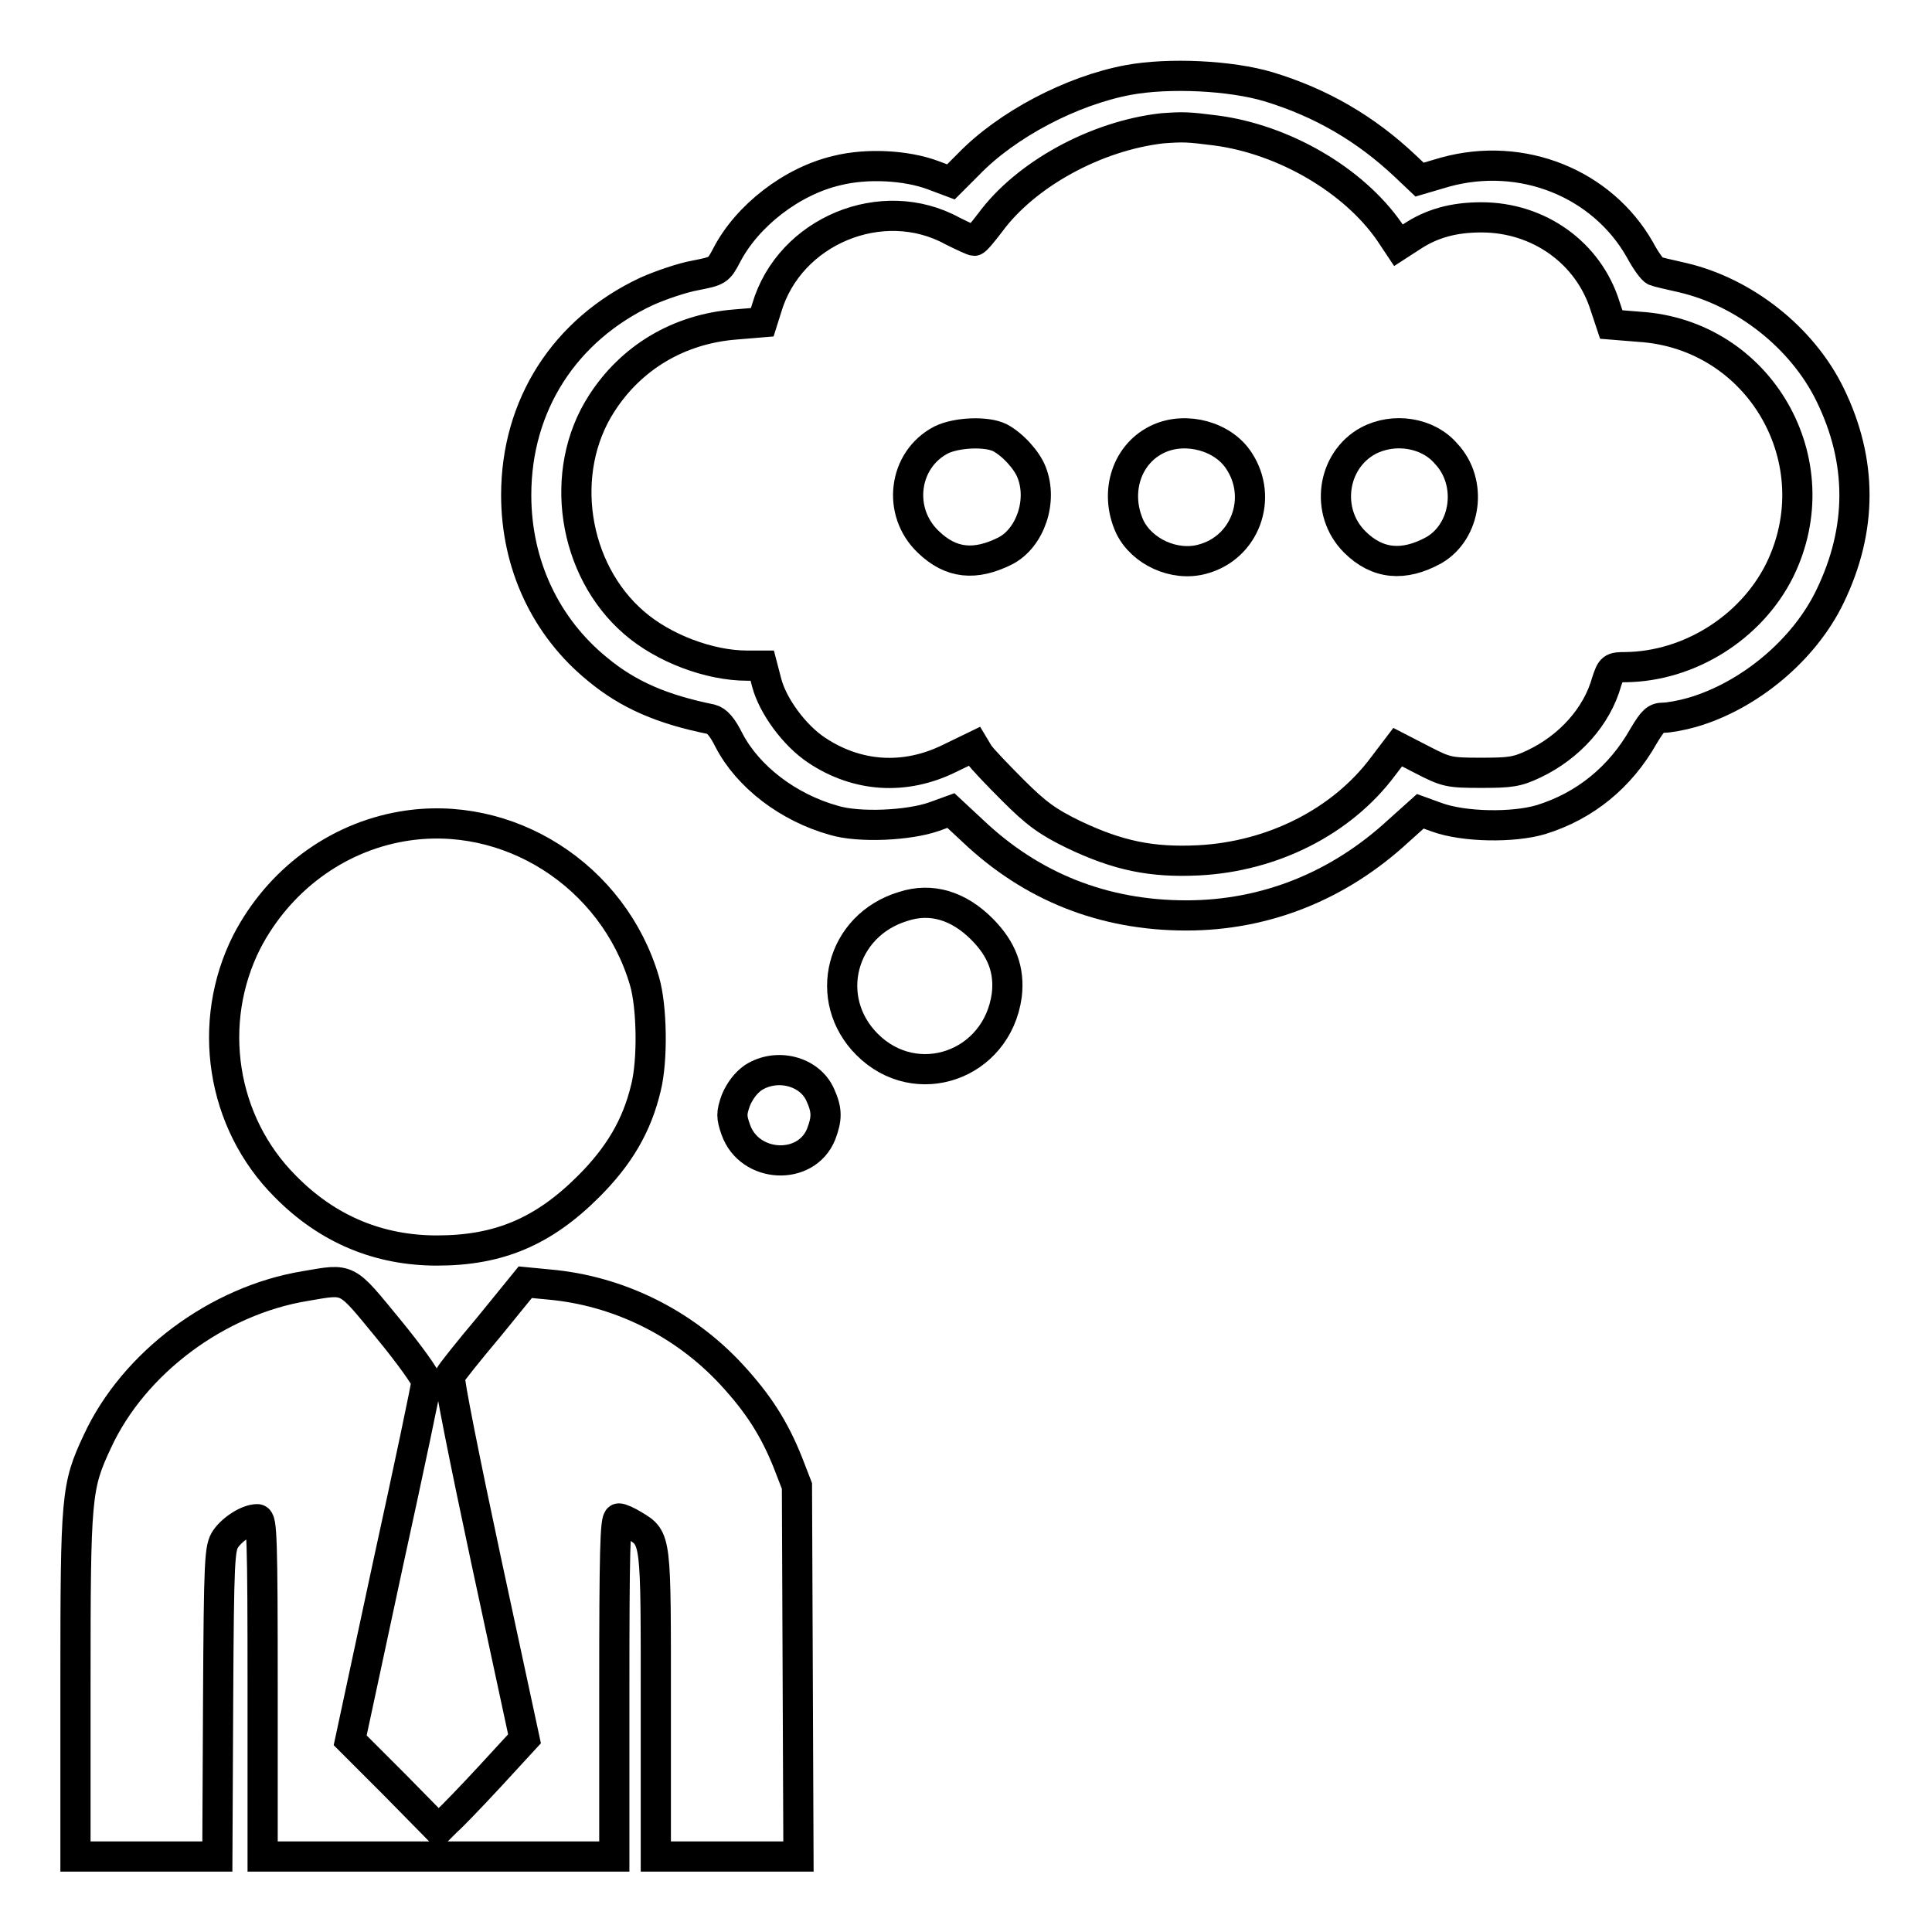
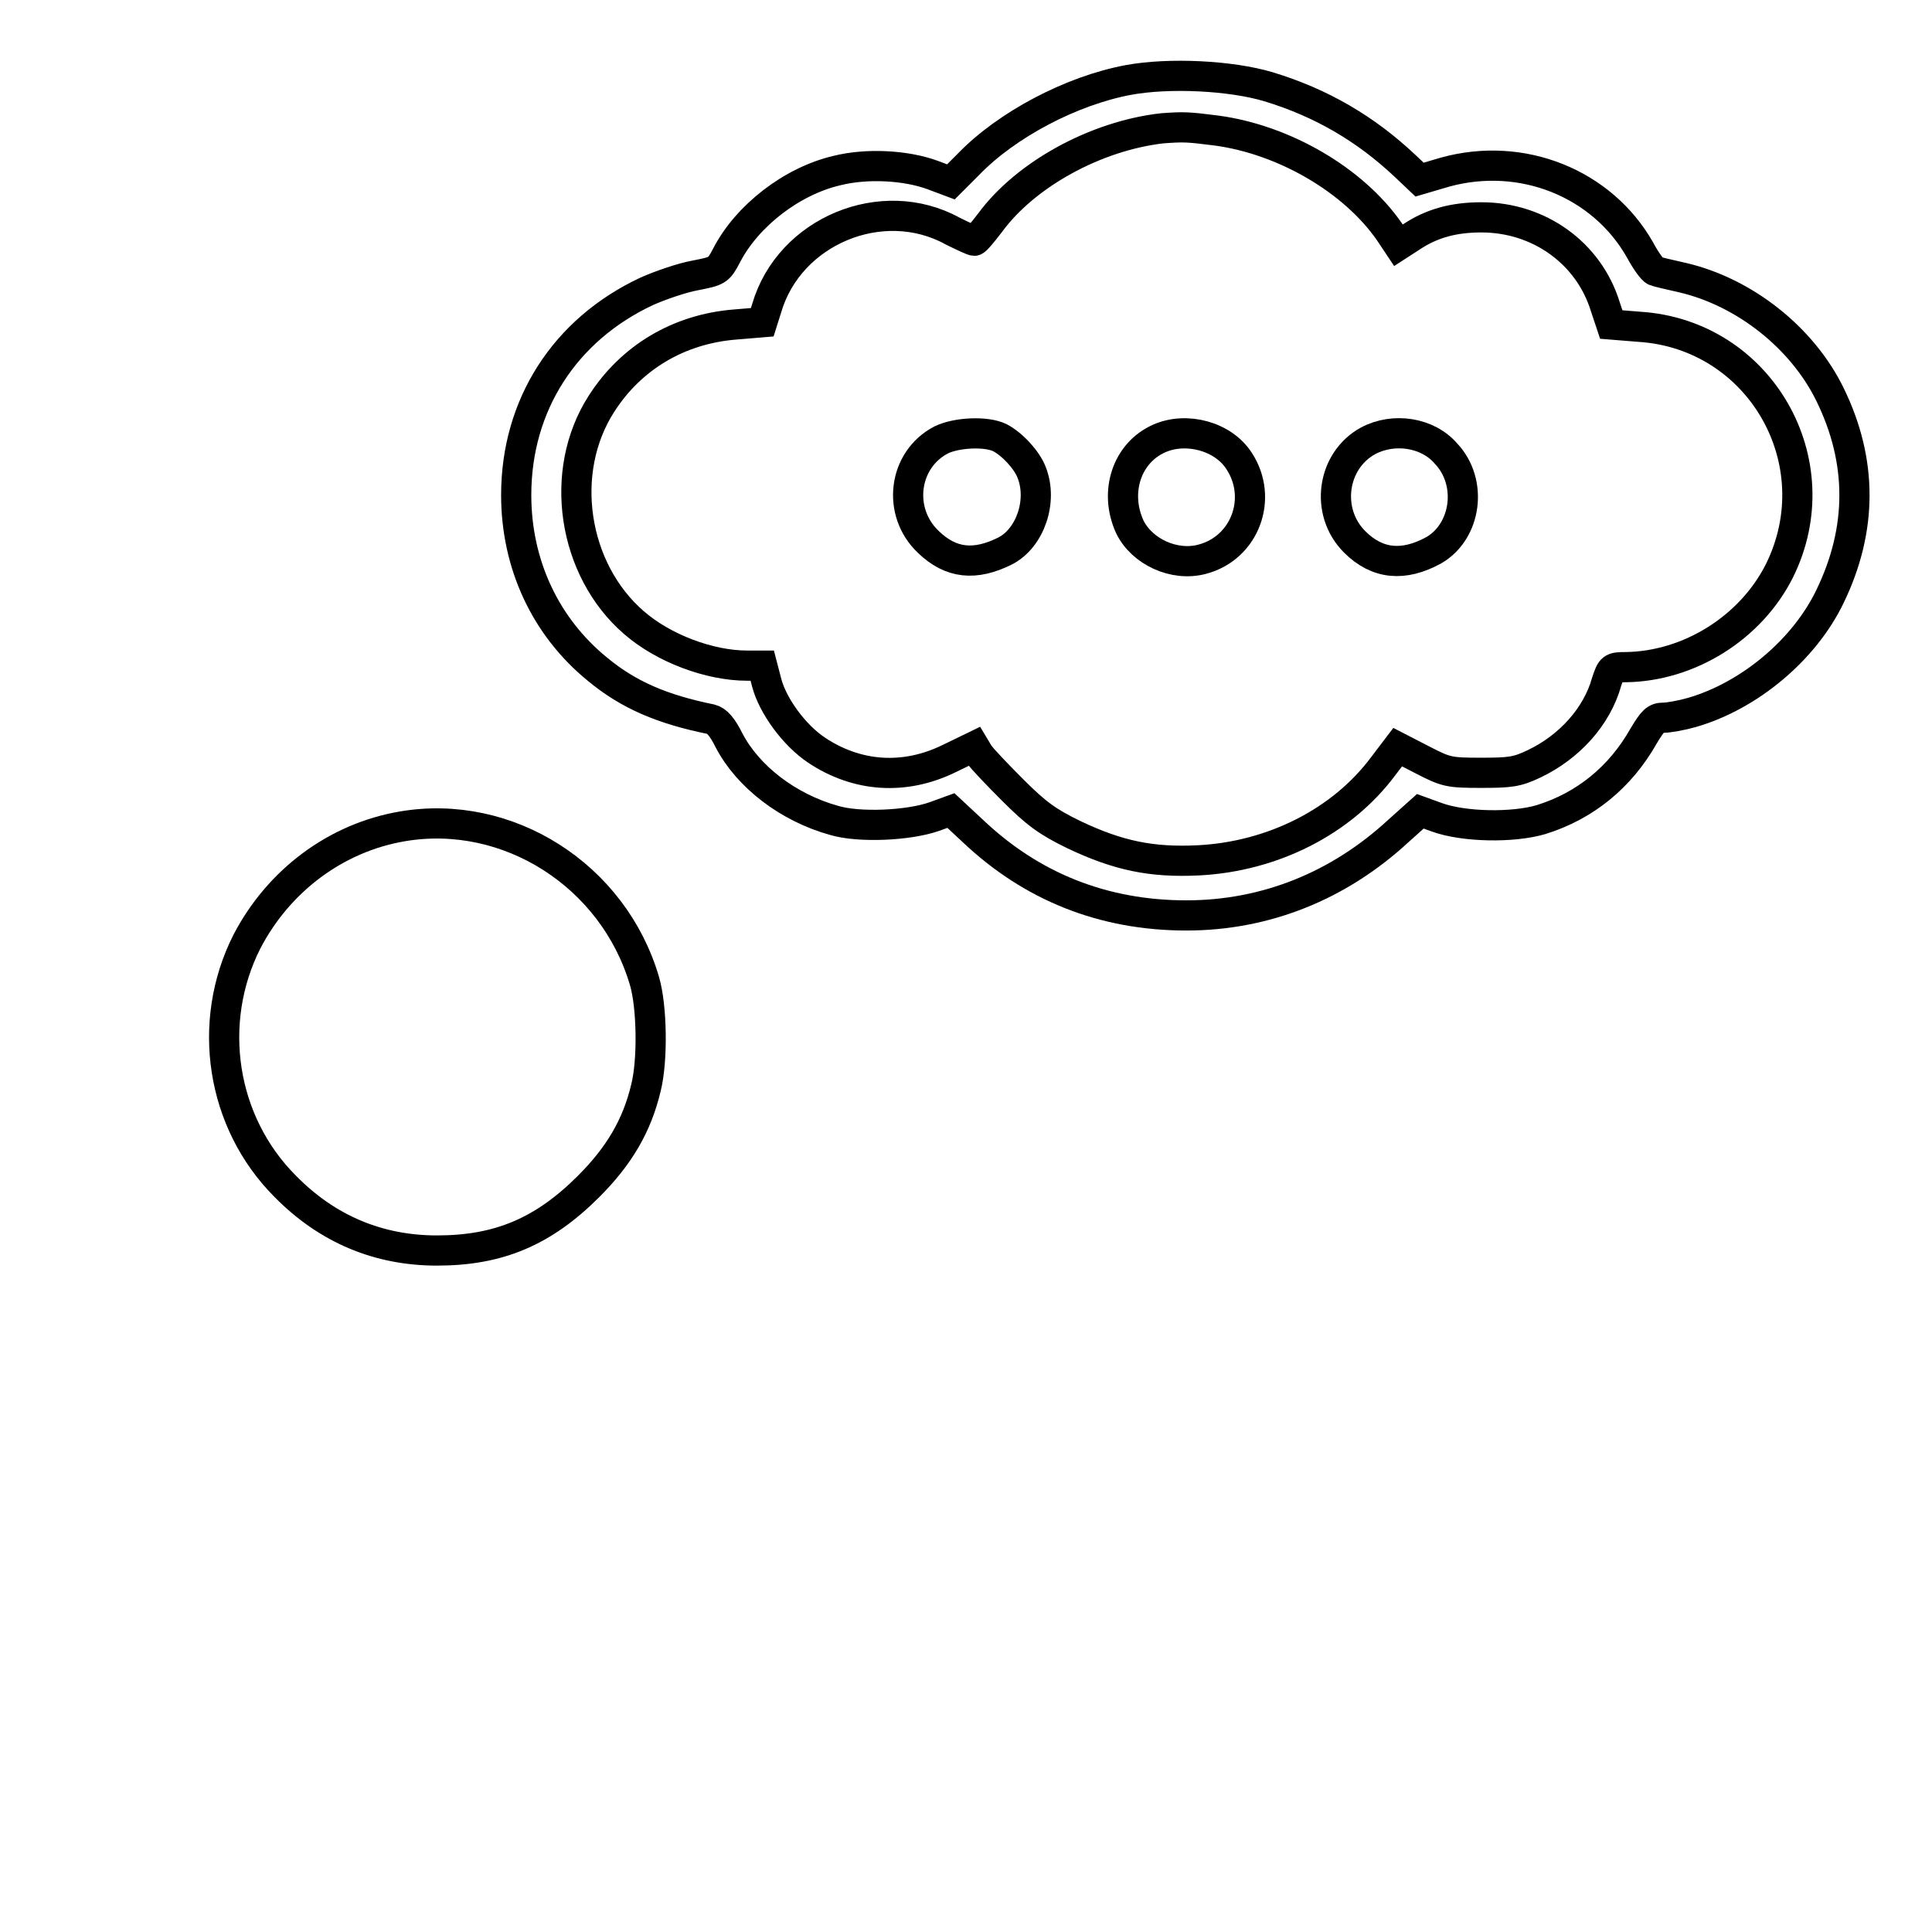
<svg xmlns="http://www.w3.org/2000/svg" version="1.1" x="0px" y="0px" viewBox="0 0 256 256" enable-background="new 0 0 256 256" xml:space="preserve">
  <g>
    <g>
      <g>
        <path stroke-width="4" fill-opacity="0" stroke="#000000" d="M149.5,10.6c-7.5,1.4-16.1,5.9-21.2,11.2l-2.3,2.3l-2.4-0.9c-3.5-1.3-8.7-1.6-12.7-0.6c-6,1.4-11.9,6-14.6,11.2c-1.1,2.1-1.2,2.1-4.2,2.7c-1.7,0.3-4.6,1.3-6.4,2.1c-10.9,5.1-17.3,15.1-17.3,27c0,9.2,3.9,17.5,10.8,23.1c4.1,3.4,8.6,5.3,15,6.6c0.8,0.2,1.5,1,2.4,2.8c2.5,4.8,7.8,8.9,13.9,10.6c3.3,1,9.9,0.7,13.3-0.5l2.2-0.8l2.9,2.7c7.8,7.4,17.3,11.2,28.3,11.2c10.5,0,20.2-3.9,28.1-11.2l2.9-2.6l2.2,0.8c3.6,1.3,10.1,1.4,13.8,0.3c5.8-1.8,10.5-5.6,13.6-11.1c1.2-2,1.6-2.4,2.6-2.4c0.7,0,2.4-0.3,3.8-0.7c7.6-2.2,14.9-8.3,18.3-15.4c4.3-8.9,4.3-17.9,0-26.7c-3.7-7.6-11.4-13.6-19.5-15.5c-1.8-0.4-3.5-0.8-3.7-0.9c-0.3-0.1-1.2-1.3-2-2.8c-5-8.8-15.6-13.1-25.8-10.3l-3.4,1l-1.9-1.8c-5.3-5-11.2-8.4-18.1-10.5C163.1,10,154.9,9.6,149.5,10.6z M161.2,17.3c8.9,1.2,18.1,6.5,22.9,13.4l1.2,1.8l1.7-1.1c2.7-1.8,5.6-2.6,9.3-2.6c7.6,0,14.2,4.7,16.4,11.8l0.8,2.4l3.7,0.3c16,1,25.7,17.9,18.6,32.3c-3.8,7.6-12,12.7-20.4,12.8c-1.8,0-1.9,0.1-2.5,1.9c-1.3,4.7-5,8.7-9.6,10.9c-2.3,1.1-3.2,1.2-7.1,1.2c-4.2,0-4.6-0.1-7.7-1.7l-3.3-1.7l-1.9,2.5c-5.5,7.4-14.7,12-24.5,12.5c-6.2,0.3-10.6-0.6-16.5-3.4c-3.5-1.7-5-2.8-8.1-5.9c-2.1-2.1-4.1-4.2-4.5-4.8l-0.6-1l-3.3,1.6c-5.9,2.9-12.2,2.5-17.6-1.1c-3-2-5.8-5.9-6.6-8.9l-0.6-2.3H99c-5,0-11.1-2.3-15-5.7c-8.1-7-10.1-20-4.3-29c3.9-6.1,10.2-9.9,17.7-10.5l3.6-0.3l0.6-1.9c3-10.2,15.3-15.3,24.6-10.2c1.4,0.7,2.7,1.3,2.9,1.3s1.1-1.1,2.1-2.4c4.7-6.4,14-11.5,22.8-12.5C156.8,16.8,157.3,16.8,161.2,17.3z" />
        <path stroke-width="4" fill-opacity="0" stroke="#000000" d="M124.7,58.3c-5,2.6-5.9,9.5-1.7,13.5c3,2.9,6.2,3.2,10.2,1.2c3.3-1.7,5-6.6,3.5-10.4c-0.6-1.6-2.5-3.7-4.2-4.6C130.7,57.1,126.7,57.3,124.7,58.3z" />
-         <path stroke-width="4" fill-opacity="0" stroke="#000000" d="M153.6,58.1c-4.3,1.9-6,7.1-3.9,11.7c1.6,3.3,5.9,5.3,9.6,4.3c5.7-1.5,8.1-8.1,4.9-13C162.1,57.8,157.2,56.5,153.6,58.1z" />
+         <path stroke-width="4" fill-opacity="0" stroke="#000000" d="M153.6,58.1c-4.3,1.9-6,7.1-3.9,11.7c1.6,3.3,5.9,5.3,9.6,4.3c5.7-1.5,8.1-8.1,4.9-13C162.1,57.8,157.2,56.5,153.6,58.1" />
        <path stroke-width="4" fill-opacity="0" stroke="#000000" d="M181.3,58.4c-4.8,2.6-5.8,9.4-1.8,13.4c3,3,6.5,3.3,10.5,1.1c4.3-2.5,5.2-9,1.6-12.8C189.2,57.3,184.7,56.6,181.3,58.4z" />
        <path stroke-width="4" fill-opacity="0" stroke="#000000" d="M53.3,109.5c-8.8,1.5-16.4,7.2-20.6,15.3c-5.4,10.7-3.4,23.9,5.1,32.4c5.6,5.7,12.4,8.5,20.1,8.5c8.2,0,14.1-2.5,20.1-8.5c4-4,6.4-8,7.6-13.1c0.9-3.6,0.8-10.7-0.2-14.1C81.3,116,67.3,107.1,53.3,109.5z" />
-         <path stroke-width="4" fill-opacity="0" stroke="#000000" d="M119.7,120.1c-8.3,2.5-10.8,12.3-4.8,18.3c6.5,6.5,17.2,2.8,18.5-6.5c0.4-3.3-0.6-6.1-3.3-8.8C127,120,123.4,118.9,119.7,120.1z" />
-         <path stroke-width="4" fill-opacity="0" stroke="#000000" d="M99.8,142.8c-1,0.7-1.8,1.8-2.3,3c-0.6,1.7-0.6,2.2,0,3.9c1.8,5.1,9.3,5.5,11.3,0.6c0.8-2.1,0.8-3.2-0.1-5.2C107.3,141.9,102.9,140.8,99.8,142.8z" />
-         <path stroke-width="4" fill-opacity="0" stroke="#000000" d="M40.5,170.4c-11.7,1.9-22.8,10.2-27.6,20.6c-2.8,6-2.9,7.1-2.9,32.2V246h9.4h9.4l0.1-20.4c0.1-19.2,0.2-20.5,1-21.7c0.9-1.3,2.9-2.6,4.2-2.6c0.6,0,0.7,2.5,0.7,22.4V246h23.3h23.3v-22.4c0-17.6,0.1-22.4,0.6-22.4c0.3,0,1.2,0.4,2,0.9c3,1.8,2.9,1.6,2.9,23.7V246h9.4h9.5l-0.1-24.6l-0.1-24.5l-1.2-3.1c-1.8-4.5-3.9-7.8-7.5-11.7c-6.3-6.8-15-11.1-24.2-11.9l-3.1-0.3l-4.8,5.9c-2.7,3.2-5,6.1-5.2,6.5c-0.2,0.3,2,11.3,4.8,24.4l5.1,23.7l-4.6,5c-2.5,2.7-5.1,5.4-5.7,5.9l-1.1,1.1l-5.8-5.9l-5.9-5.9l5-23.3c2.8-12.8,5.1-23.7,5.1-24.2c0-0.5-2.3-3.7-5.1-7.1C45.8,169.2,46.3,169.4,40.5,170.4z" />
      </g>
    </g>
  </g>
</svg>